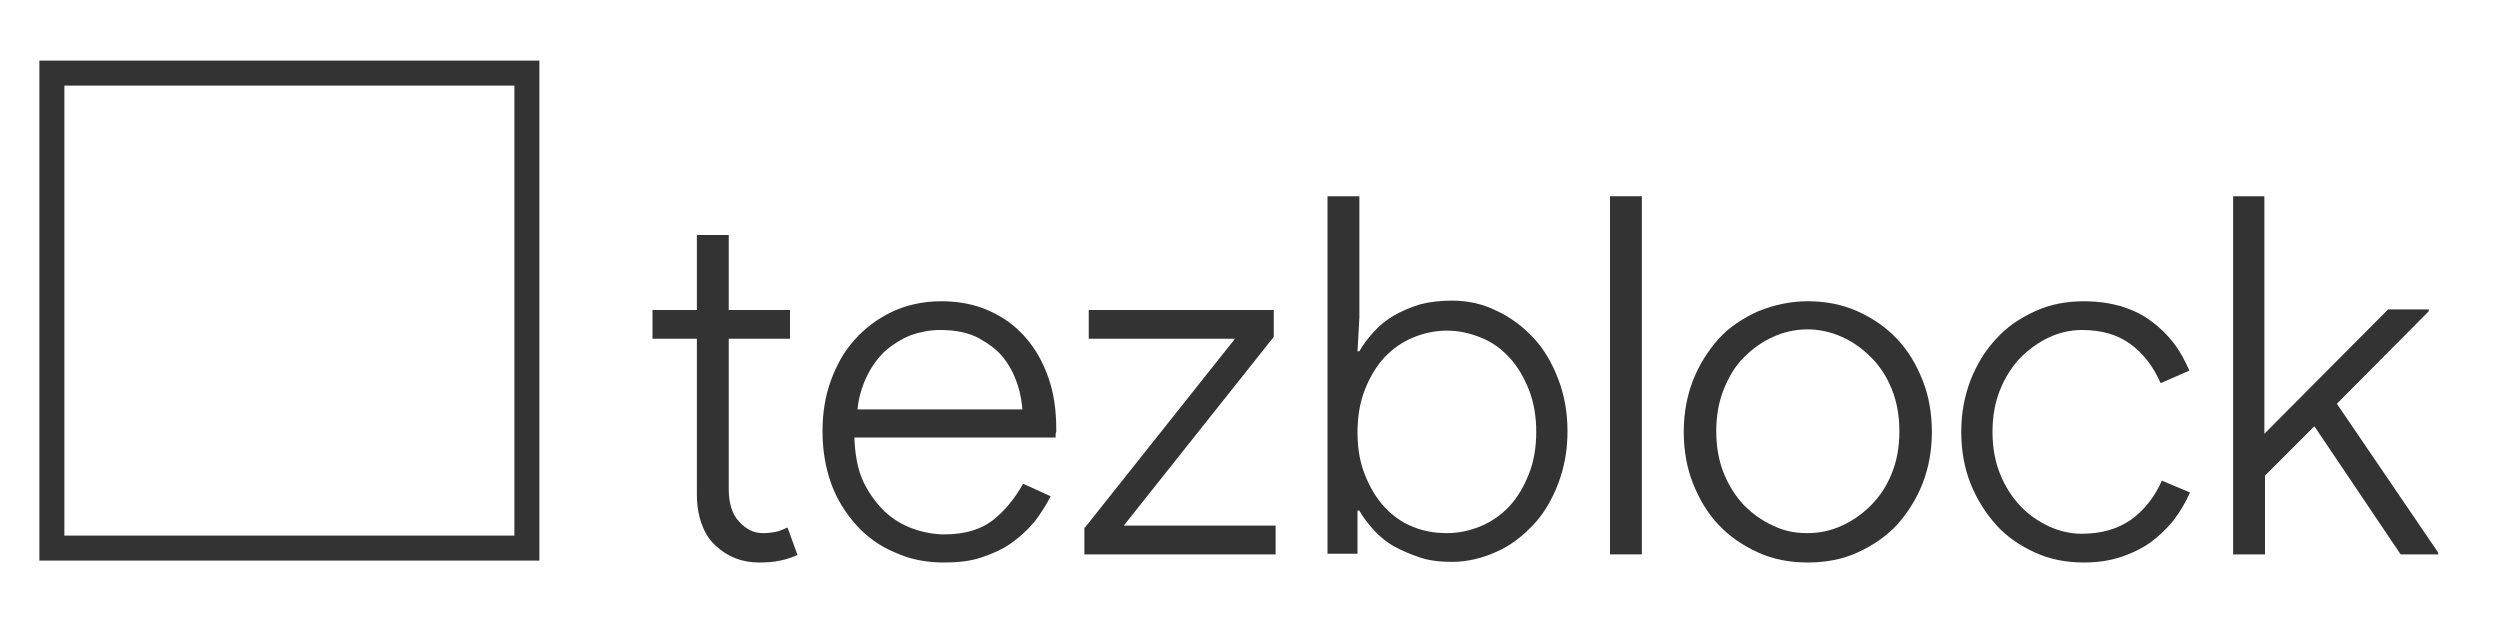
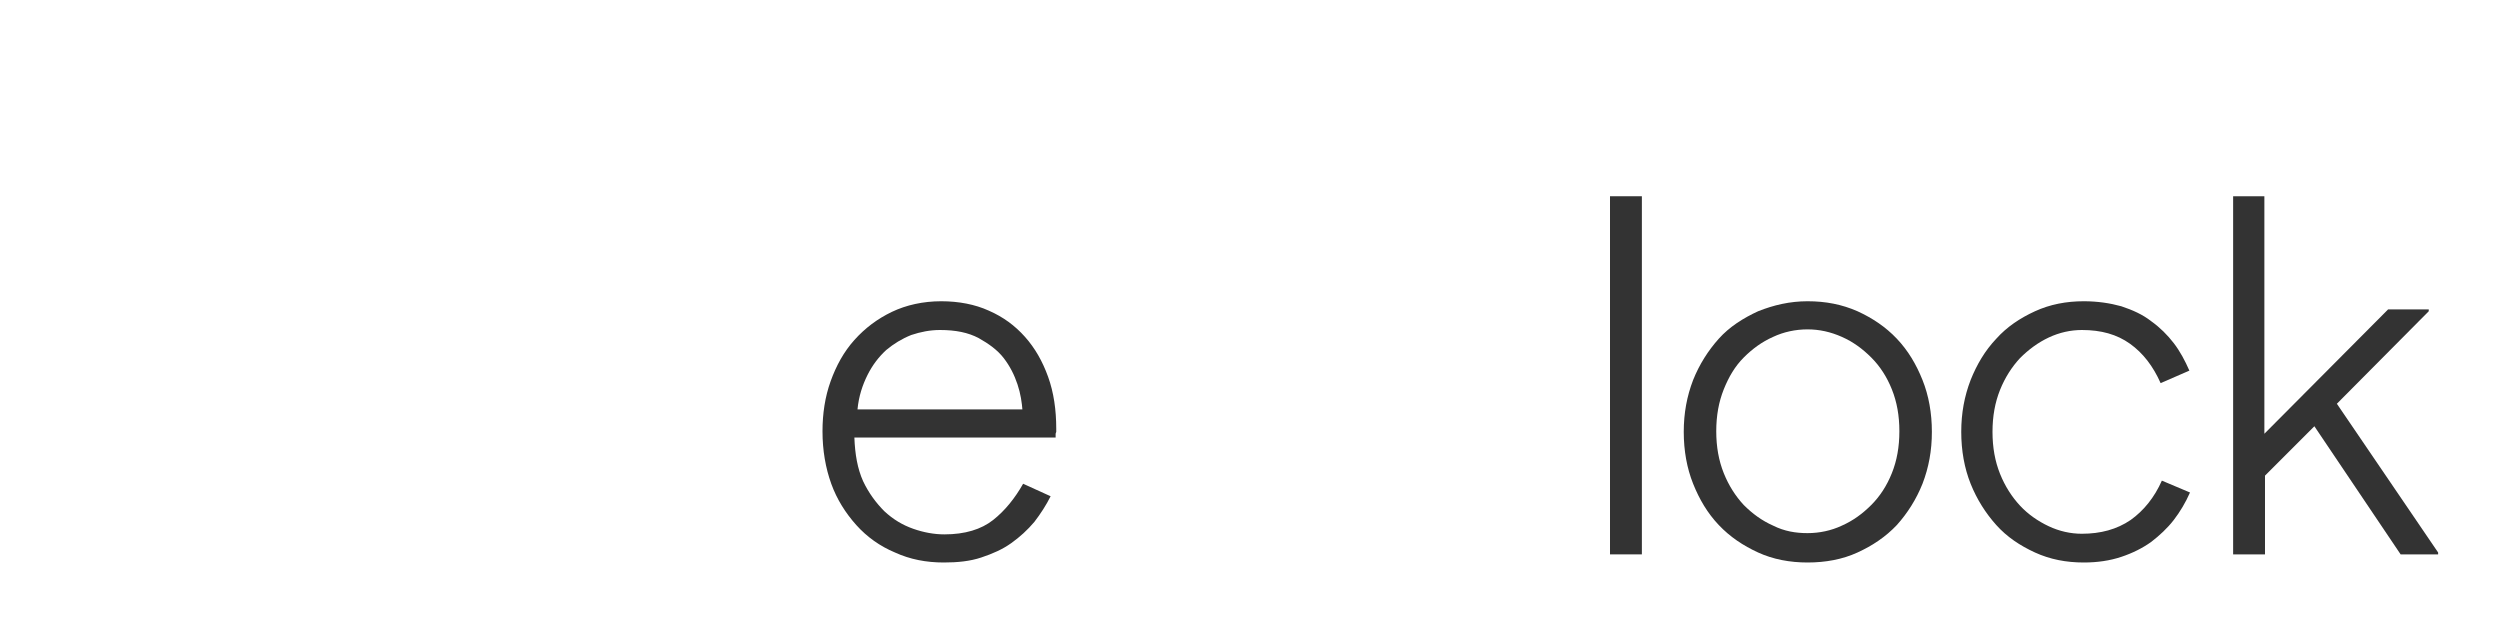
<svg xmlns="http://www.w3.org/2000/svg" viewBox="0 0 400 100">
  <clipPath id="a">
-     <path d="m6.3 9.7h80v80h-80z" />
-   </clipPath>
+     </clipPath>
  <clipPath id="b">
    <path d="m-298.7-45.3h1750v875h-1750z" />
  </clipPath>
  <g opacity=".8">
-     <path d="m111.5 54.2h-7.1v-4.6h7.1v-12h5.1v12h9.8v4.6h-9.8v24.1c0 2.3.6 4.1 1.7 5.2 1.1 1.2 2.3 1.8 3.8 1.8.8 0 1.5-.1 2-.2.6-.1 1.2-.4 1.9-.7l1.6 4.4c-.9.4-1.8.7-2.8.9-.9.2-2 .3-3.3.3-2.8 0-5.1-.9-7-2.7-1-.9-1.7-2-2.2-3.4-.5-1.3-.8-2.9-.8-4.8z" />
    <path d="m168.1 79.4c-.7 1.4-1.6 2.8-2.6 4.1-1.1 1.3-2.3 2.4-3.7 3.4s-3 1.7-4.8 2.3-3.8.8-6 .8c-2.8 0-5.4-.5-7.8-1.6-2.4-1-4.5-2.5-6.2-4.4s-3.1-4.1-4-6.6-1.4-5.3-1.4-8.4c0-2.8.4-5.5 1.3-8s2.1-4.7 3.8-6.6 3.7-3.4 6-4.5 5-1.7 7.9-1.7c2.8 0 5.4.5 7.6 1.5 2.3 1 4.2 2.4 5.8 4.2s2.8 3.9 3.7 6.4 1.3 5.3 1.3 8.3v.5c-.1.2-.1.3-.1.4v.5h-32.2c.1 2.7.5 5 1.4 7 .9 1.9 2.1 3.5 3.4 4.8 1.4 1.3 2.9 2.2 4.6 2.8s3.4.9 5 .9c3.3 0 5.9-.8 7.8-2.3s3.5-3.5 4.8-5.8zm-4.5-13.7c-.1-1.3-.3-2.7-.8-4.2s-1.2-2.9-2.2-4.2-2.4-2.3-4-3.2c-1.7-.9-3.7-1.3-6.2-1.3-1.6 0-3.1.3-4.6.8-1.5.6-2.8 1.4-4 2.4-1.2 1.1-2.2 2.4-3 4s-1.4 3.4-1.6 5.5h26.4z" />
-     <path d="m173.6 84.4 24-30.2h-23.4v-4.6h29.6v4.3l-24 30.2h24.3v4.6h-30.6v-4.3z" />
-     <path d="m212.4 31.4h5.1v19.4l-.3 5.4h.3c.6-1.1 1.4-2.1 2.3-3.1s2-1.9 3.2-2.6 2.6-1.3 4.2-1.8c1.5-.4 3.3-.6 5.1-.6 2.5 0 4.9.5 7.1 1.6 2.2 1 4.2 2.5 5.9 4.3s3 4 4 6.6 1.5 5.4 1.5 8.4-.5 5.8-1.5 8.4-2.3 4.8-4 6.6-3.6 3.3-5.9 4.3c-2.2 1-4.6 1.6-7.1 1.6-1.9 0-3.6-.2-5.1-.7s-2.9-1.1-4.2-1.8c-1.2-.7-2.3-1.6-3.2-2.6s-1.7-2-2.3-3.1h-.3v6.9h-4.8zm19.1 53.9c1.9 0 3.7-.4 5.4-1.1s3.3-1.8 4.6-3.2 2.3-3.1 3.1-5.1 1.2-4.3 1.2-6.8-.4-4.8-1.2-6.8-1.8-3.7-3.1-5.1-2.8-2.5-4.6-3.2c-1.7-.7-3.5-1.1-5.4-1.1s-3.7.4-5.4 1.1-3.3 1.8-4.6 3.2-2.3 3.1-3.1 5.1-1.2 4.3-1.2 6.9.4 4.8 1.2 6.8 1.8 3.7 3.1 5.1 2.8 2.5 4.6 3.2c1.7.7 3.5 1 5.4 1z" />
    <path d="m257.6 88.7v-57.3h5.1v57.3z" />
    <path d="m289.2 48.2c2.9 0 5.5.5 8 1.6 2.4 1.1 4.5 2.5 6.3 4.4s3.1 4.1 4.1 6.6 1.5 5.3 1.5 8.3-.5 5.7-1.5 8.3c-1 2.5-2.4 4.7-4.1 6.6-1.8 1.9-3.9 3.3-6.3 4.4s-5.1 1.6-8 1.6c-2.8 0-5.5-.5-7.9-1.6s-4.5-2.5-6.3-4.4-3.1-4.1-4.1-6.6-1.5-5.3-1.5-8.3.5-5.7 1.5-8.3c1-2.5 2.4-4.7 4.1-6.6s3.9-3.3 6.3-4.4c2.5-1 5.1-1.6 7.9-1.6zm0 37.1c1.9 0 3.8-.4 5.5-1.2 1.8-.8 3.3-1.9 4.7-3.3s2.5-3.1 3.3-5.1 1.2-4.2 1.2-6.7-.4-4.7-1.2-6.7-1.9-3.7-3.3-5.1-2.9-2.5-4.7-3.3-3.6-1.2-5.5-1.2-3.8.4-5.5 1.2c-1.8.8-3.3 1.9-4.7 3.3s-2.4 3.1-3.2 5.1-1.2 4.2-1.2 6.7.4 4.7 1.2 6.7 1.9 3.7 3.2 5.1c1.4 1.4 2.9 2.5 4.7 3.3 1.8.9 3.6 1.2 5.5 1.2z" />
    <path d="m350.4 78.8c-.7 1.6-1.6 3.1-2.6 4.4s-2.3 2.5-3.6 3.5c-1.4 1-3 1.8-4.8 2.4s-3.8.9-6 .9c-2.8 0-5.4-.5-7.8-1.6s-4.5-2.5-6.2-4.4-3.1-4.1-4.1-6.6-1.5-5.3-1.5-8.3.5-5.7 1.5-8.3c1-2.5 2.3-4.7 4.1-6.6 1.7-1.9 3.8-3.3 6.2-4.4s5-1.6 7.8-1.6c2.2 0 4.2.3 6 .8 1.8.6 3.4 1.3 4.8 2.4 1.4 1 2.6 2.2 3.6 3.5s1.8 2.8 2.5 4.4l-4.6 2c-1.2-2.7-2.8-4.8-4.9-6.3s-4.6-2.2-7.7-2.2c-1.8 0-3.6.4-5.3 1.2s-3.2 1.9-4.6 3.3c-1.3 1.4-2.4 3.1-3.2 5.1s-1.2 4.2-1.2 6.7.4 4.7 1.2 6.7 1.9 3.7 3.2 5.1 2.9 2.5 4.6 3.3 3.5 1.2 5.3 1.2c3 0 5.6-.7 7.8-2.2 2.1-1.5 3.8-3.6 5-6.3z" />
    <path d="m357.2 31.4h5.1v38l19.8-19.9h6.5v.3l-14.7 14.8 16.2 23.8v.3h-6l-13.8-20.5-7.9 7.9v12.6h-5.1v-57.3z" />
  </g>
  <g clip-path="url(#a)">
-     <path clip-path="url(#b)" d="m6.3 9.7h80v80h-80z" fill="none" stroke="#333" stroke-miterlimit="10" stroke-width="8" />
-   </g>
+     </g>
</svg>